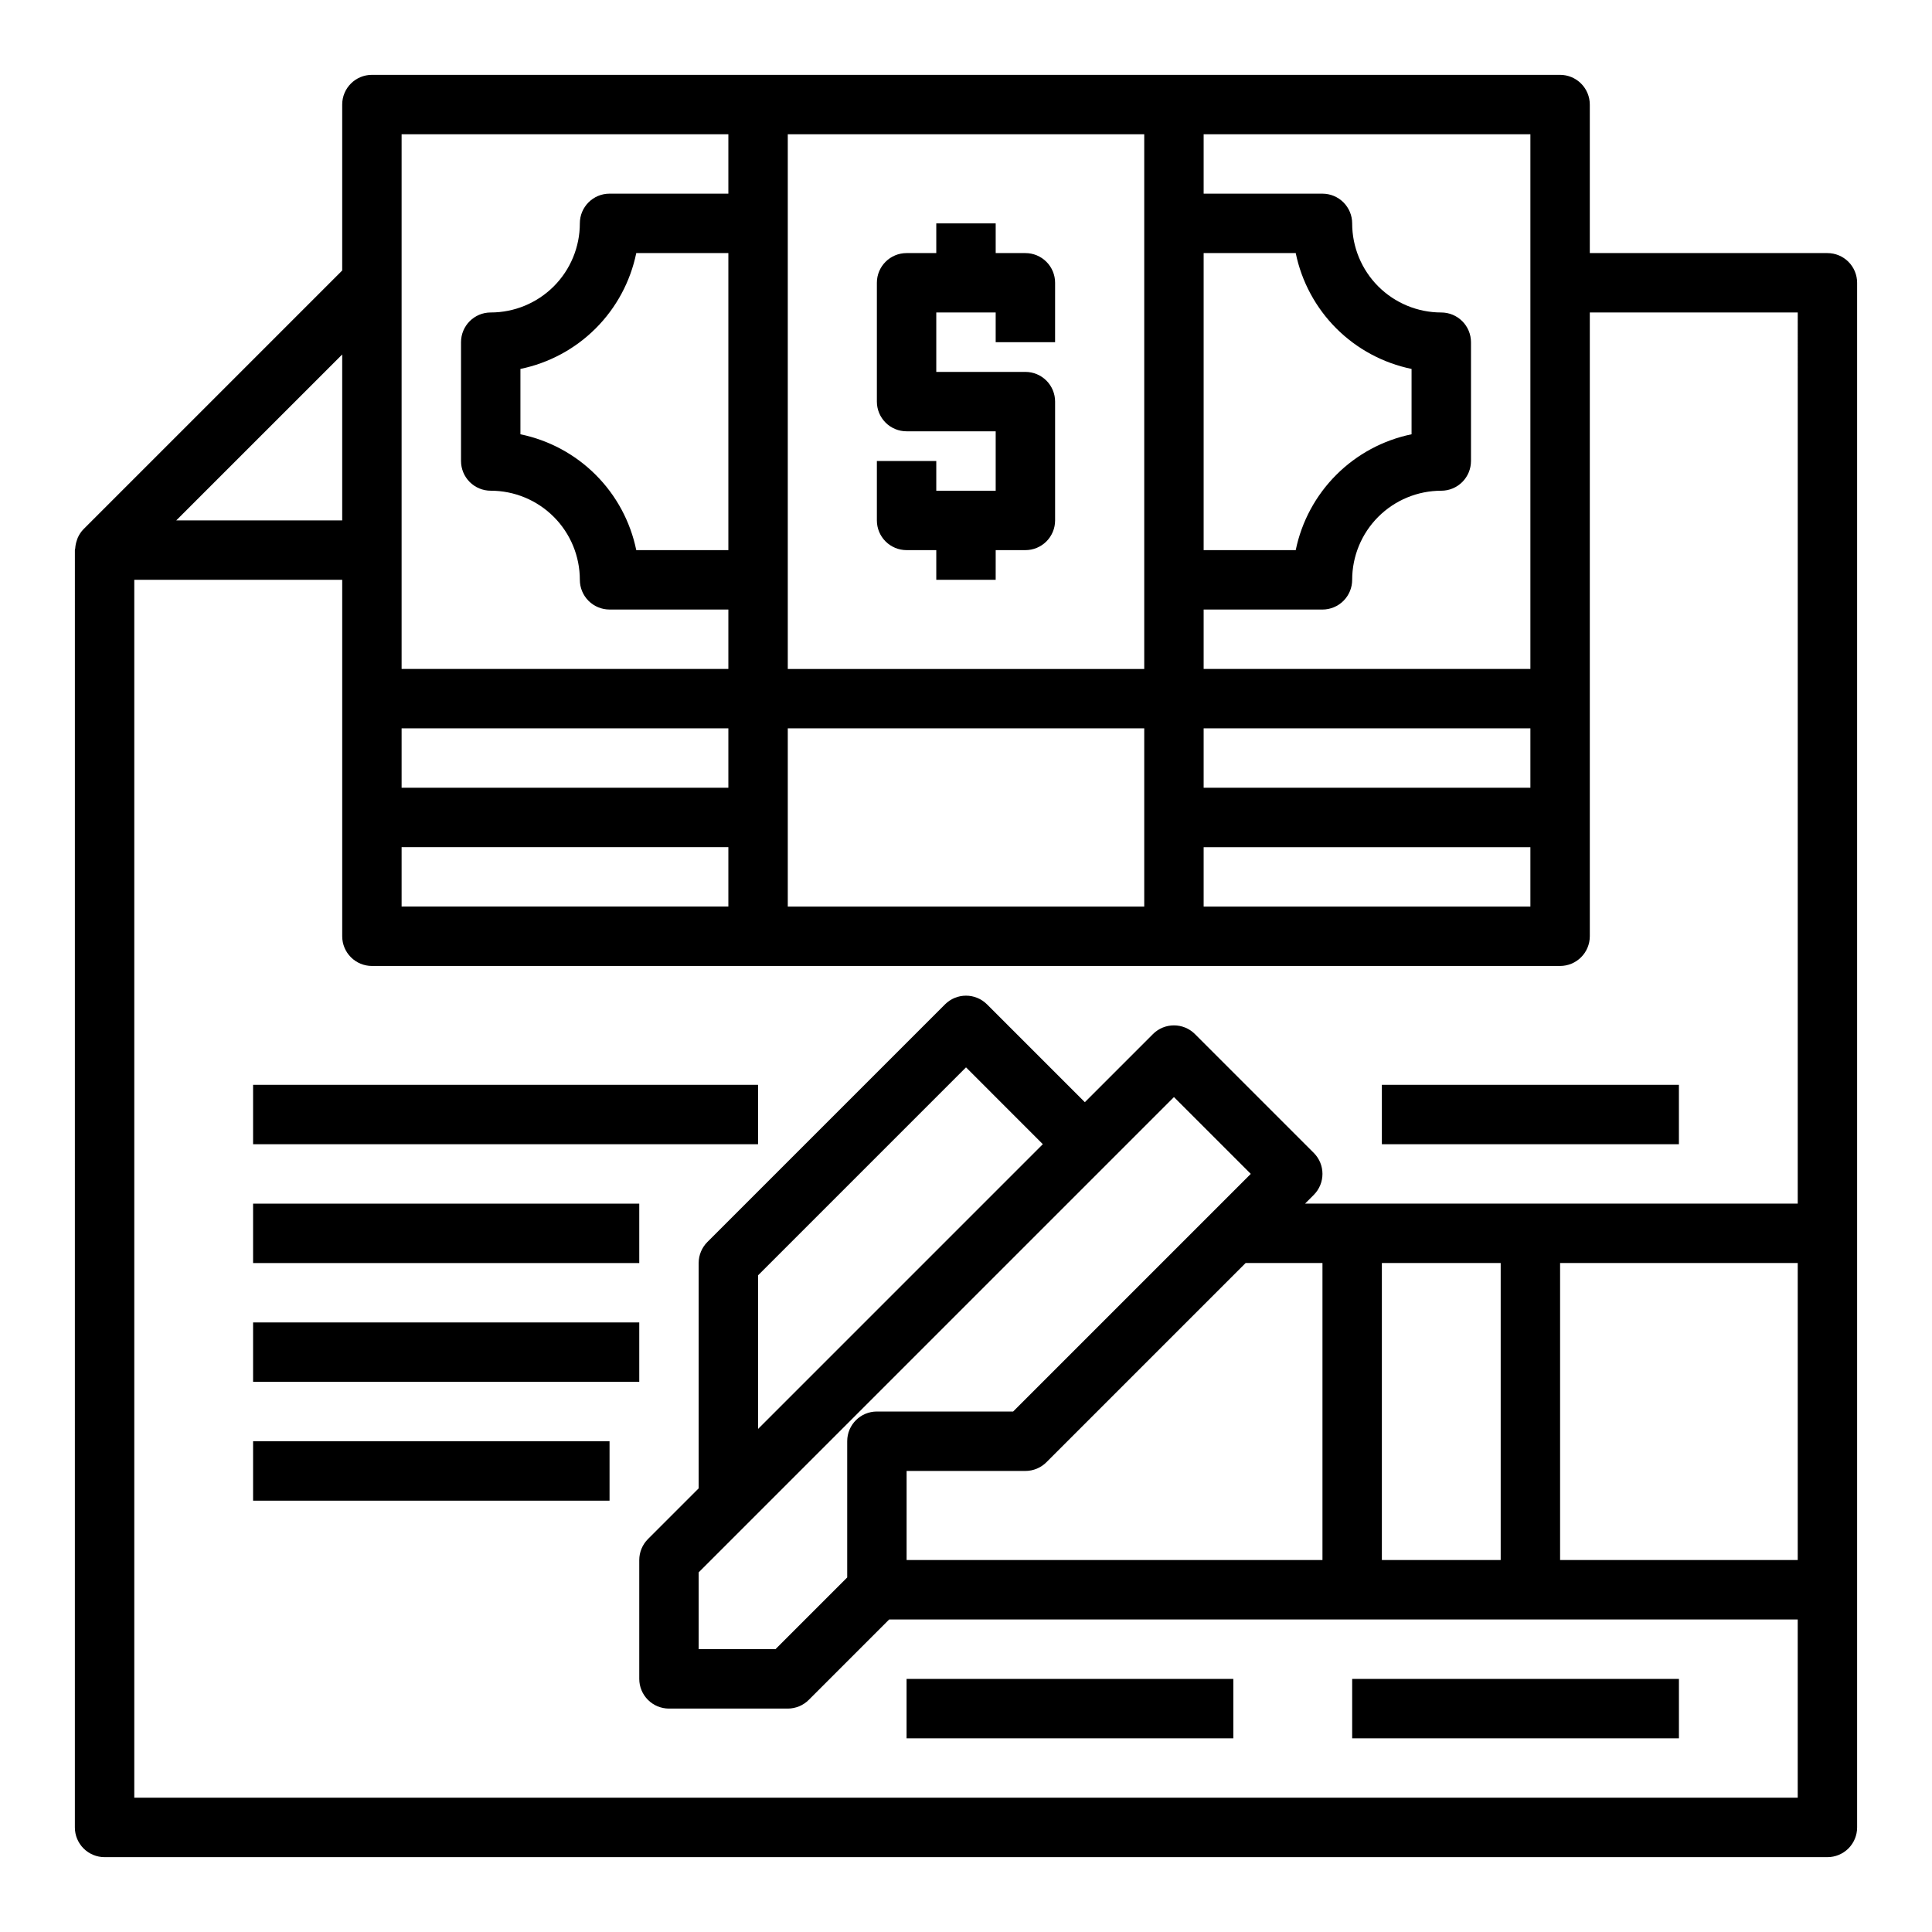
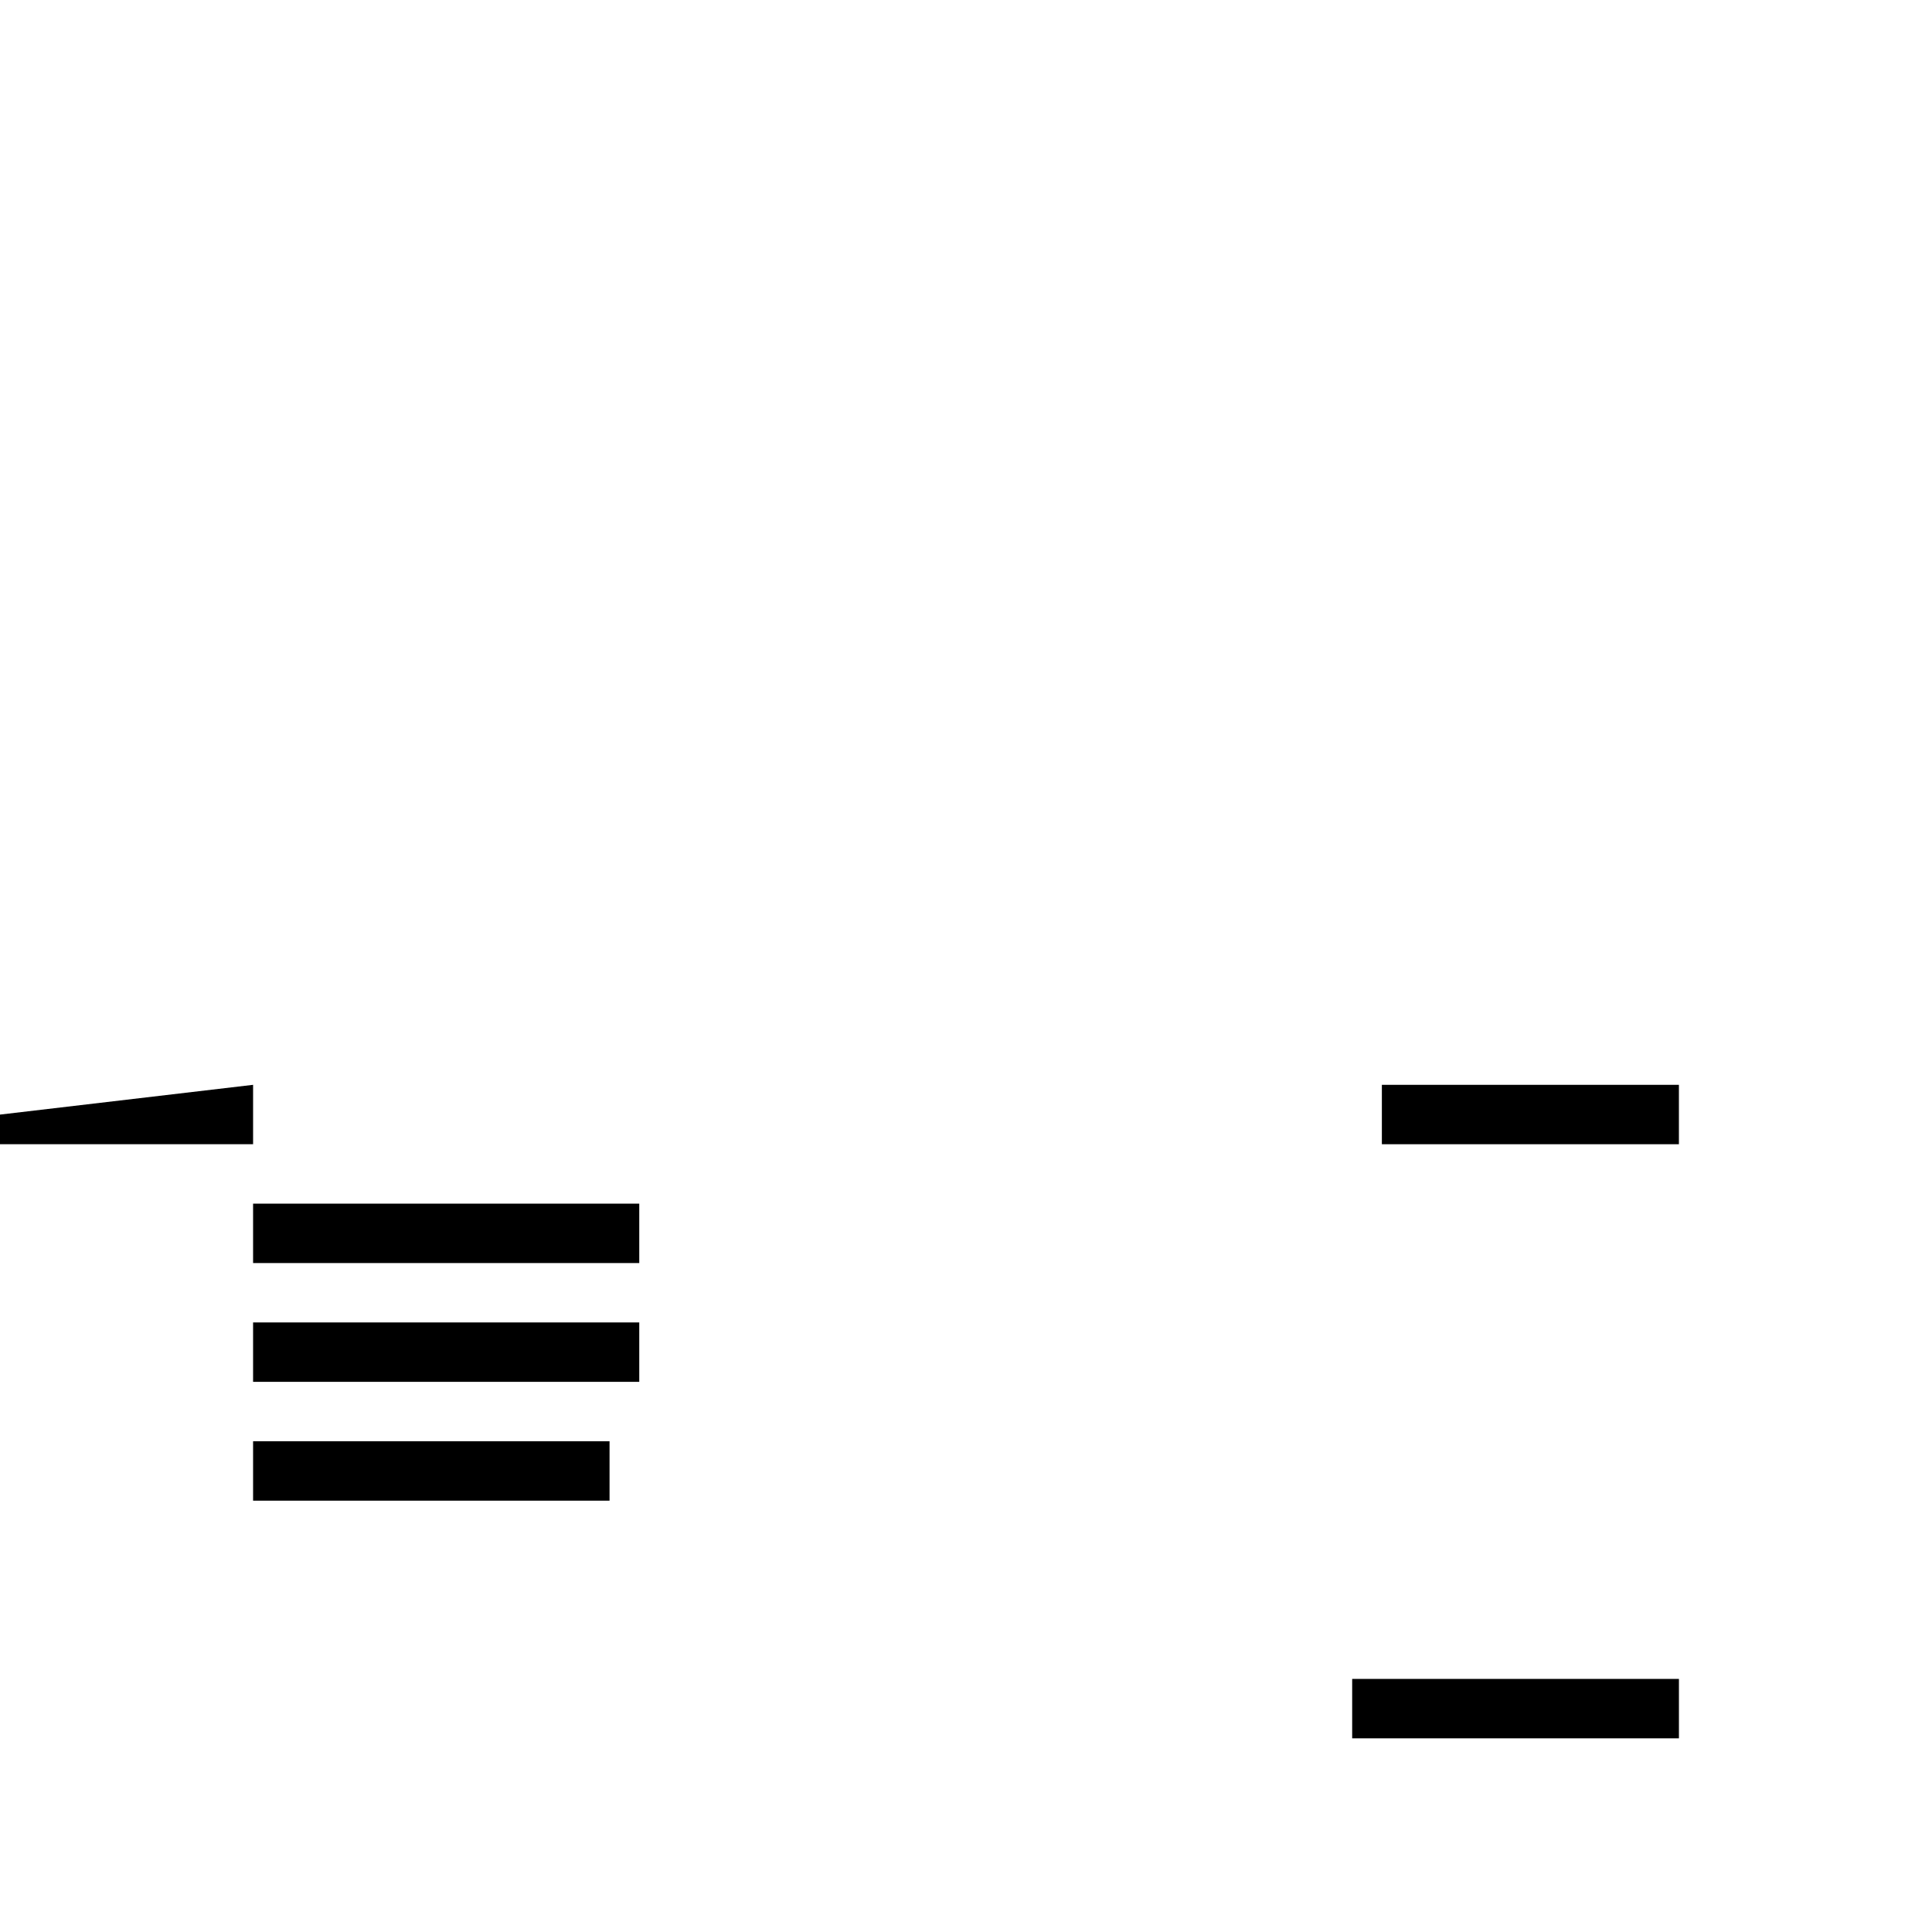
<svg xmlns="http://www.w3.org/2000/svg" fill="#000000" width="800px" height="800px" version="1.1" viewBox="144 144 512 512">
  <g>
-     <path d="m415.74 211.07h-7.871v-7.871h-15.746v7.871h-7.871c-4.348 0-7.871 3.523-7.871 7.871v31.488c0 2.09 0.828 4.09 2.305 5.566 1.477 1.477 3.481 2.305 5.566 2.305h23.617v15.742l-15.746 0.004v-7.871h-15.742v15.742c0 2.09 0.828 4.09 2.305 5.566s3.481 2.305 5.566 2.305h7.871v7.871h15.742l0.004-7.871h7.871c2.09 0 4.09-0.828 5.566-2.305 1.477-1.477 2.305-3.477 2.305-5.566v-31.488c0-2.086-0.828-4.09-2.305-5.566-1.477-1.477-3.477-2.305-5.566-2.305h-23.617v-15.746h15.742v7.871h15.742l0.004-15.742c0-2.086-0.828-4.09-2.305-5.566-1.477-1.477-3.477-2.305-5.566-2.305z" />
-     <path d="m628.29 211.07h-62.977v-39.359c0-2.09-0.832-4.09-2.309-5.566-1.477-1.477-3.477-2.309-5.566-2.309h-314.88c-4.348 0-7.871 3.527-7.871 7.875v43.973l-68.543 68.543c-0.633 0.652-1.148 1.41-1.52 2.242-0.109 0.242-0.172 0.488-0.262 0.738-0.234 0.672-0.375 1.371-0.422 2.078 0 0.172-0.094 0.316-0.094 0.488l-0.004 338.52c0 2.086 0.832 4.09 2.309 5.566 1.477 1.473 3.477 2.305 5.566 2.305h456.57c2.086 0 4.09-0.832 5.566-2.305 1.473-1.477 2.305-3.481 2.305-5.566v-409.35c0-2.086-0.832-4.09-2.305-5.566-1.477-1.477-3.481-2.305-5.566-2.305zm-165.31 0h24.402c1.555 7.559 5.293 14.496 10.746 19.953 5.457 5.457 12.395 9.191 19.953 10.746v17.32c-7.559 1.555-14.496 5.293-19.953 10.75-5.453 5.453-9.191 12.391-10.746 19.949h-24.402zm0 94.465h31.488-0.004c2.09 0 4.094-0.832 5.566-2.305 1.477-1.477 2.309-3.481 2.309-5.566 0-6.266 2.488-12.273 6.914-16.699 4.43-4.43 10.438-6.918 16.699-6.918 2.09 0 4.09-0.832 5.566-2.305 1.477-1.477 2.309-3.481 2.309-5.566v-31.488c0-2.09-0.832-4.09-2.309-5.566-1.477-1.477-3.477-2.309-5.566-2.309-6.262 0-12.27-2.488-16.699-6.914-4.426-4.43-6.914-10.438-6.914-16.699 0-2.09-0.832-4.09-2.309-5.566-1.473-1.477-3.477-2.309-5.566-2.309h-31.484v-15.742h86.59v141.7h-86.59zm0 31.488h86.59v15.742h-86.59zm0 31.488h86.59v15.742h-86.59zm-110.21-62.977v-125.95h94.465v141.7h-94.465zm0 62.977v-31.488h94.465v47.23h-94.465zm-102.34-78.723v-110.21h86.594v15.742h-31.488c-4.348 0-7.871 3.527-7.871 7.875 0 6.262-2.488 12.27-6.918 16.699-4.43 4.426-10.438 6.914-16.699 6.914-4.348 0-7.871 3.527-7.871 7.875v31.488c0 2.086 0.828 4.09 2.305 5.566 1.477 1.473 3.477 2.305 5.566 2.305 6.262 0 12.27 2.488 16.699 6.918 4.43 4.426 6.918 10.434 6.918 16.699 0 2.086 0.828 4.09 2.305 5.566 1.477 1.473 3.477 2.305 5.566 2.305h31.488v15.742h-86.594zm86.594-78.719v78.719h-24.406c-1.555-7.559-5.289-14.496-10.746-19.949-5.457-5.457-12.395-9.195-19.953-10.75v-17.32c7.559-1.555 14.496-5.289 19.953-10.746 5.457-5.457 9.191-12.395 10.746-19.953zm-86.594 125.95h86.594v15.742h-86.594zm0 31.488h86.594v15.742h-86.594zm-15.742-130.57v43.973h-43.977zm385.73 319.49h-62.977v-78.719h62.977zm0-94.465-130.56 0.004 2.305-2.305v-0.004c3.074-3.074 3.074-8.059 0-11.129l-31.488-31.488c-3.074-3.074-8.059-3.074-11.129 0l-18.051 18.051-25.926-25.926c-3.074-3.07-8.055-3.07-11.129 0l-62.977 62.977c-1.477 1.477-2.305 3.481-2.309 5.566v59.719l-13.438 13.438c-1.473 1.473-2.305 3.477-2.305 5.562v31.488c0 2.09 0.828 4.09 2.305 5.566 1.477 1.477 3.481 2.309 5.566 2.309h31.488c2.09-0.004 4.09-0.832 5.566-2.309l21.309-21.309h240.77v47.23h-440.83v-322.75h55.105v94.461c0 2.09 0.828 4.09 2.305 5.566 1.477 1.477 3.477 2.309 5.566 2.309h314.88c2.09 0 4.09-0.832 5.566-2.309 1.477-1.477 2.309-3.477 2.309-5.566v-165.31h55.105zm-78.719 15.746v78.719h-31.488v-78.719zm-104.64-25.922 18.051-18.051 20.359 20.355-62.977 62.977h-36.102c-4.348 0-7.871 3.523-7.871 7.871v36.102l-19.004 19.004h-20.359v-20.355zm-92.156 69.895v-40.715l55.105-55.105 20.355 20.359zm39.359 11.133h31.488c2.09 0 4.09-0.832 5.566-2.309l52.797-52.797h20.355v78.719h-110.21z" />
    <path d="m211.07 525.95h94.465v15.742h-94.465z" />
    <path d="m211.07 494.46h102.34v15.742h-102.34z" />
    <path d="m211.07 462.98h102.34v15.742h-102.34z" />
-     <path d="m211.07 431.49h133.82v15.742h-133.82z" />
+     <path d="m211.07 431.49v15.742h-133.82z" />
    <path d="m510.21 431.49h78.719v15.742h-78.719z" />
-     <path d="m384.25 588.93h86.594v15.742h-86.594z" />
    <path d="m502.34 588.93h86.594v15.742h-86.594z" />
  </g>
</svg>